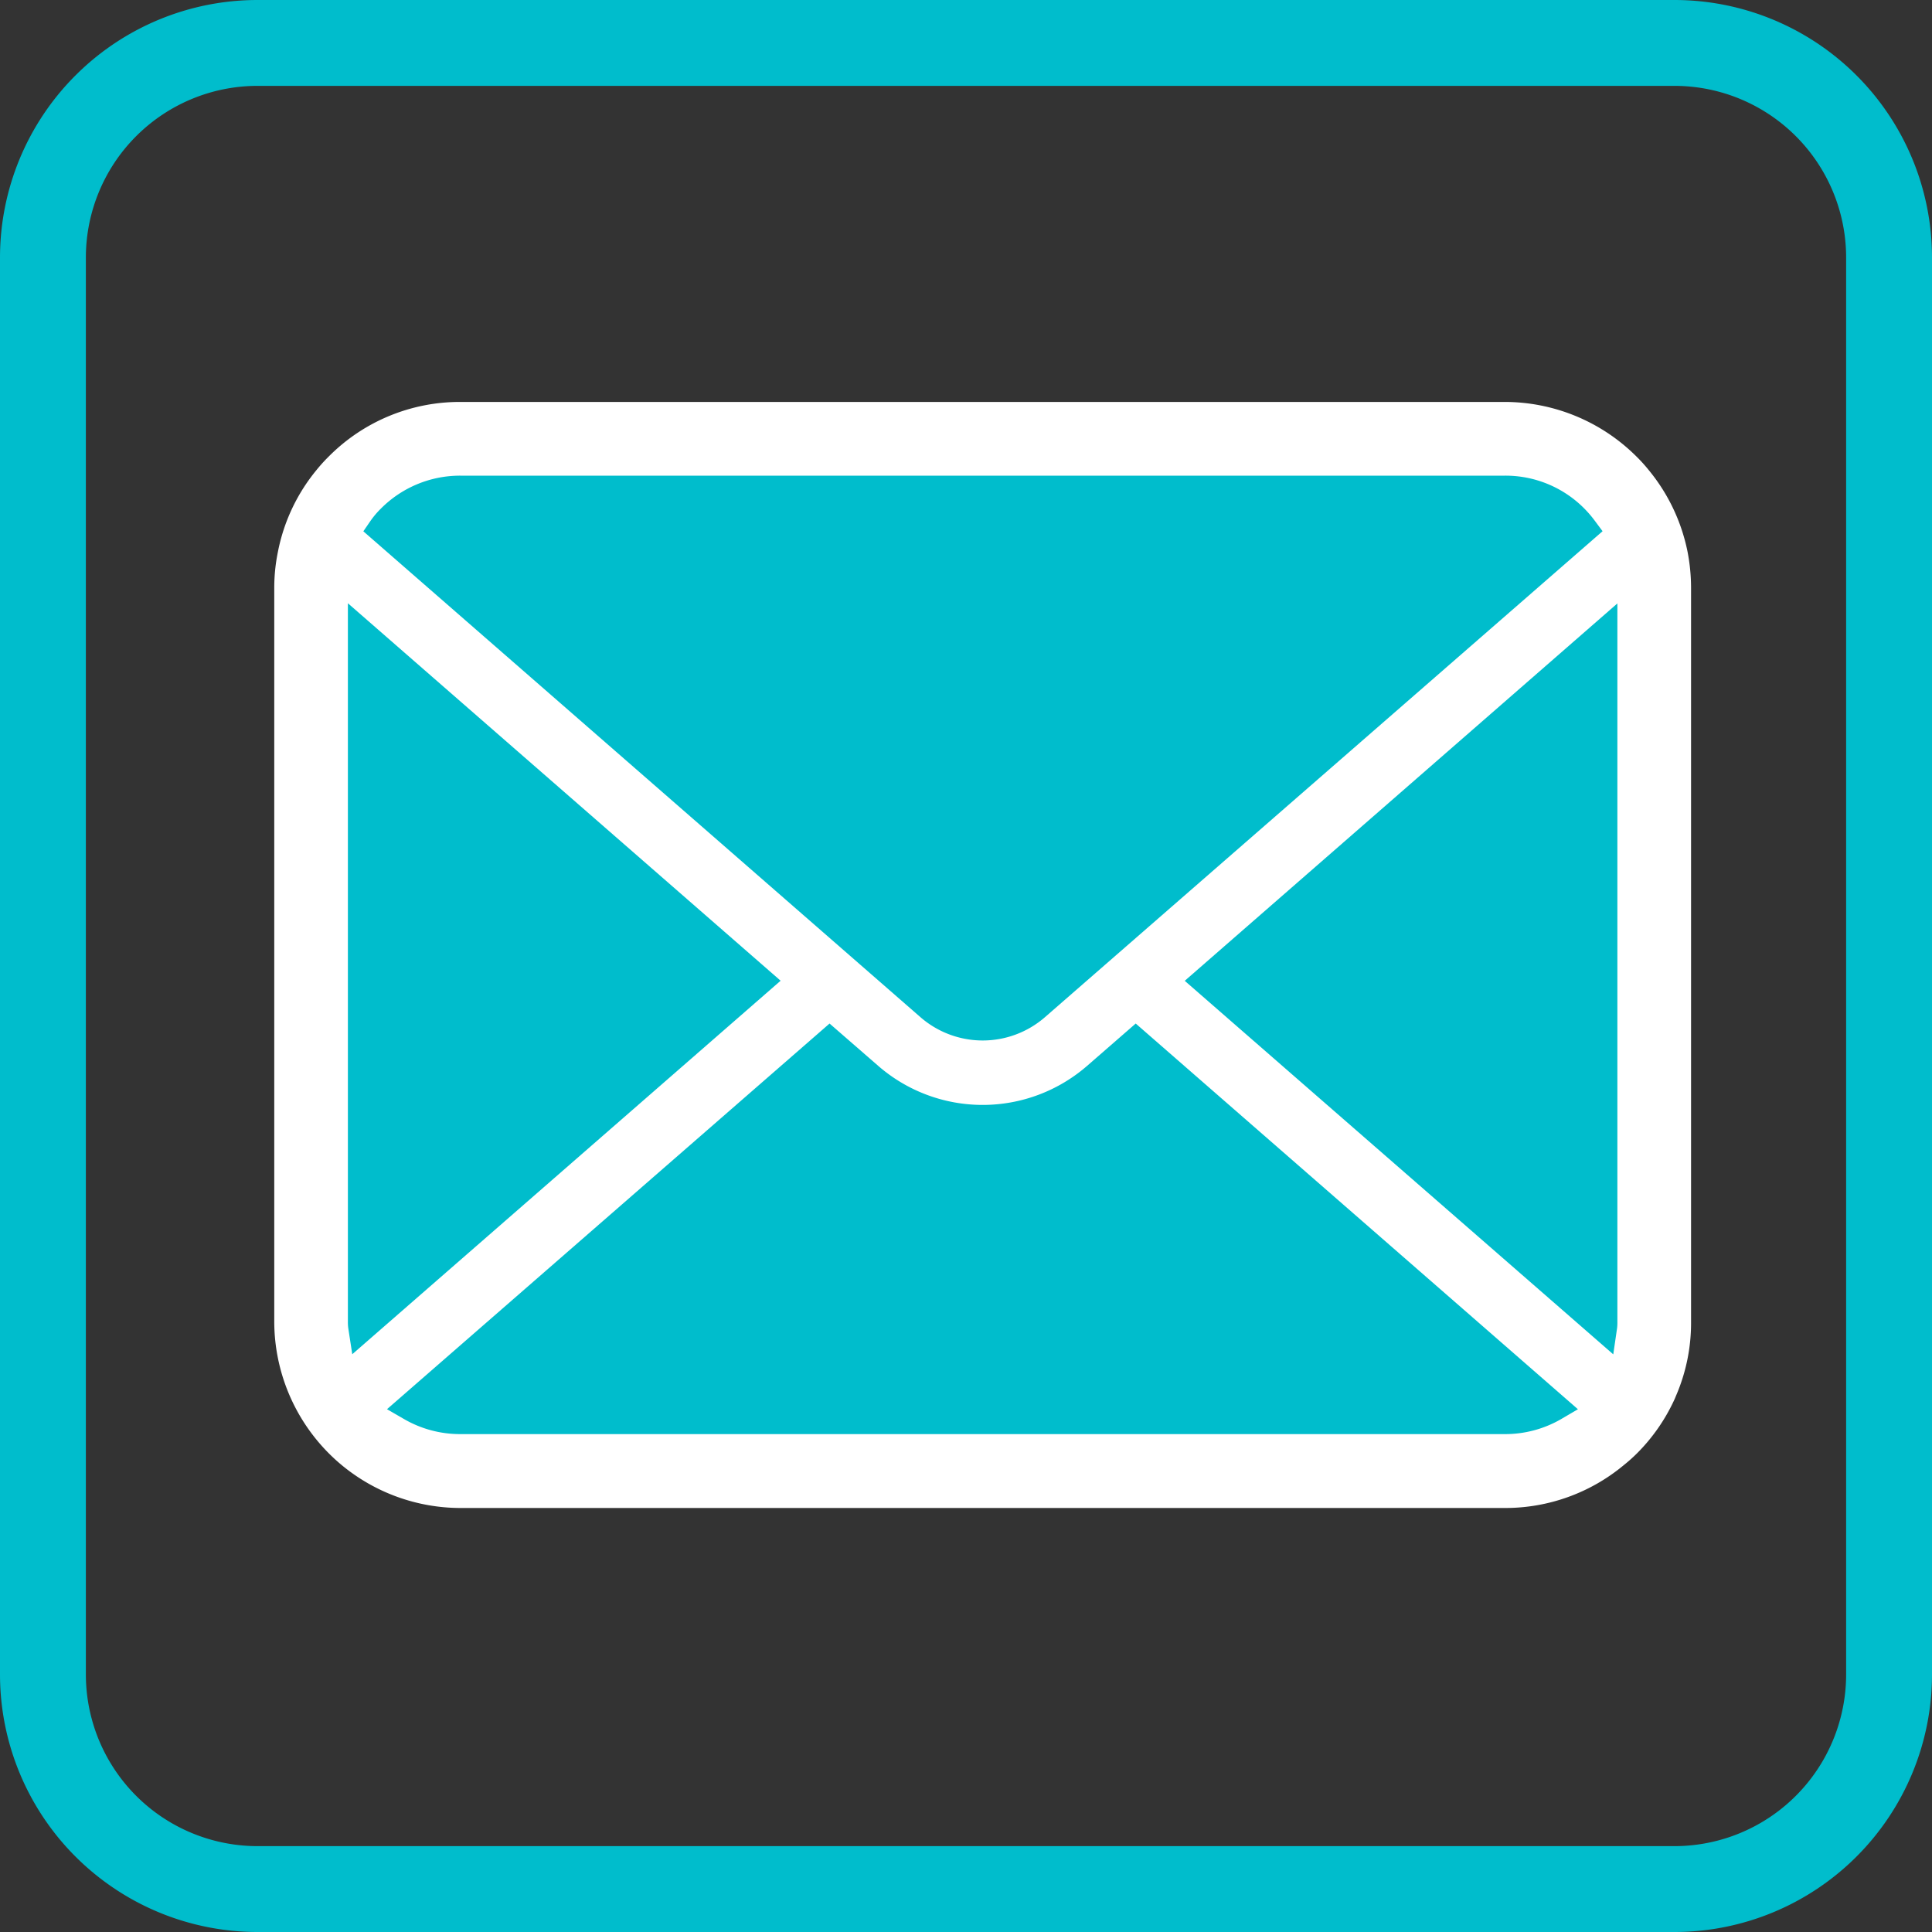
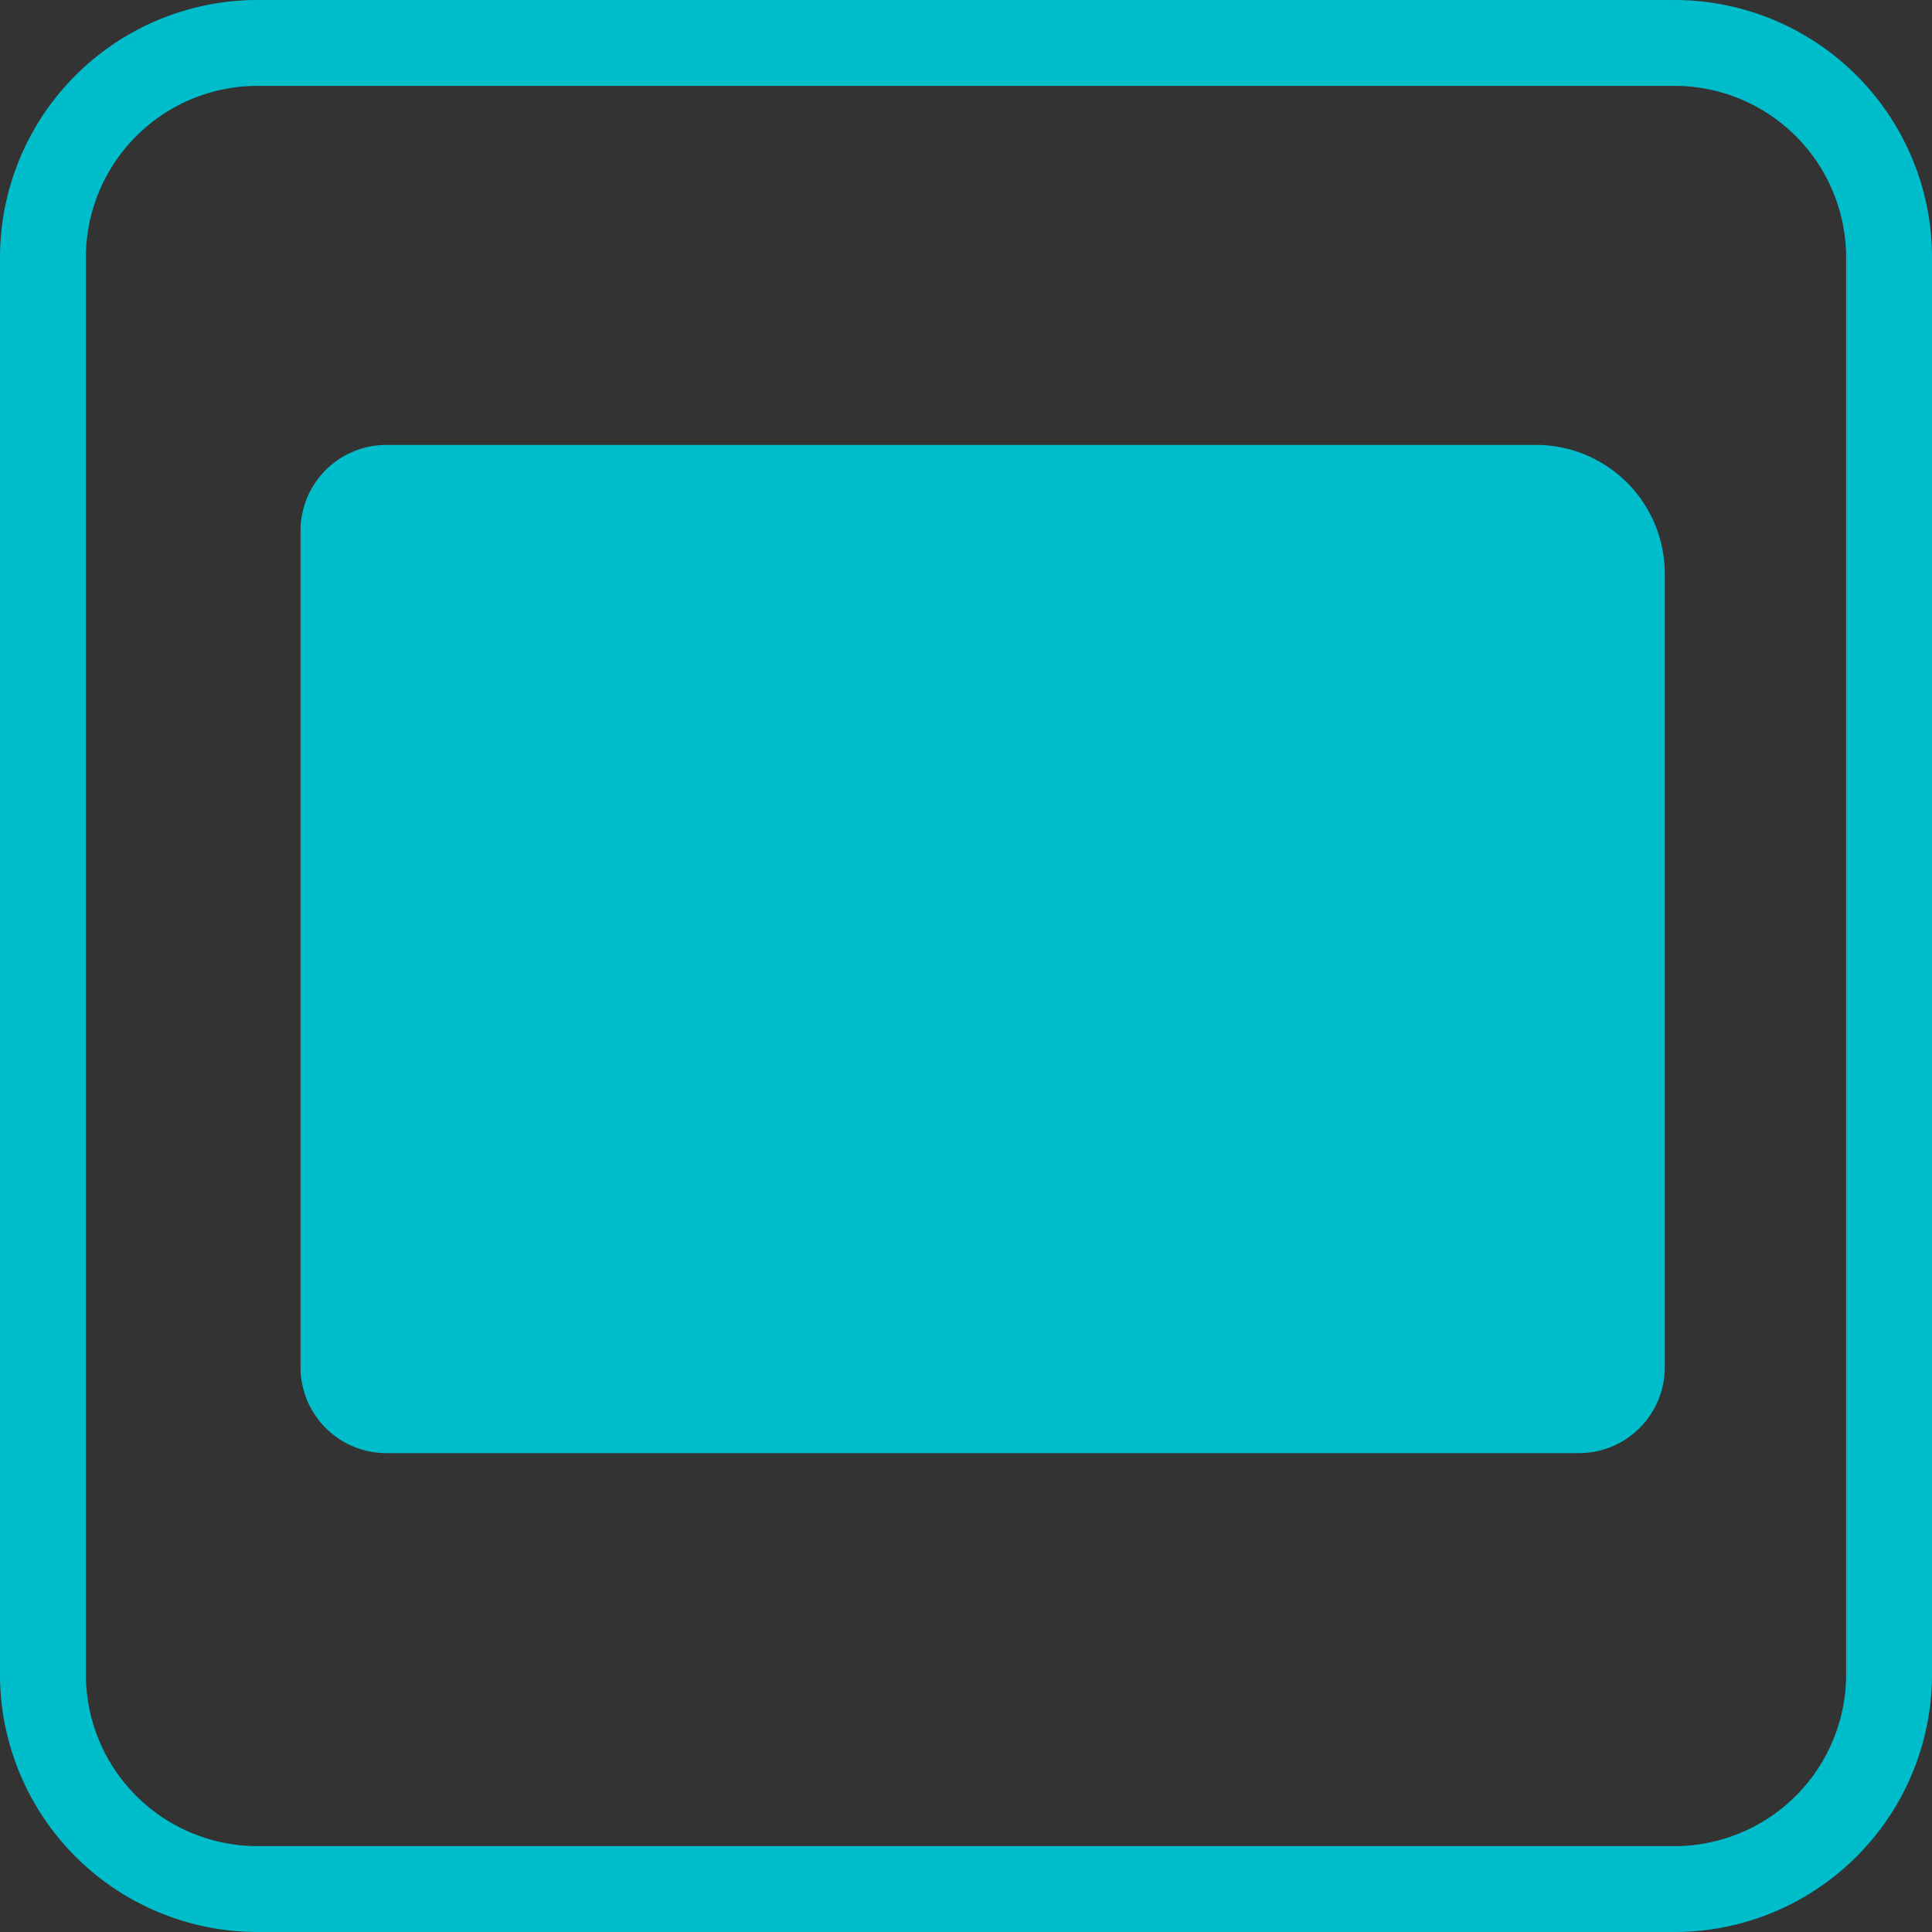
<svg xmlns="http://www.w3.org/2000/svg" width="45" height="45" viewBox="0 0 45 45">
  <rect x="0" y="0" width="45" height="45" fill="#333333" stroke="none" />
  <g transform="translate(-142 -640.637)">
    <g transform="translate(142 640.637)">
      <path d="M6,2A4,4,0,0,0,2,6V39a4,4,0,0,0,4,4H39a4,4,0,0,0,4-4V6a4,4,0,0,0-4-4H6M6,0H39a6,6,0,0,1,6,6V39a6,6,0,0,1-6,6H6a6,6,0,0,1-6-6V6A6,6,0,0,1,6,0Z" transform="translate(0 0)" fill="#00bdcc" />
    </g>
    <g transform="translate(2 1)">
      <path d="M2,0H28.776a3,3,0,0,1,3,3V21.483a2,2,0,0,1-2,2H2a2,2,0,0,1-2-2V2A2,2,0,0,1,2,0Z" transform="translate(147 650)" fill="#00bdcc" />
      <g transform="translate(146.388 649)">
-         <path d="M32.919,59.68a4.33,4.33,0,0,0-.9-1.9,3.653,3.653,0,0,0-.292-.323,4.348,4.348,0,0,0-3.064-1.27H4.334a4.3,4.3,0,0,0-3.064,1.27,3.8,3.8,0,0,0-.295.327,4.279,4.279,0,0,0-.891,1.9A4.187,4.187,0,0,0,0,60.522V77.611a4.357,4.357,0,0,0,1.27,3.064c.1.1.195.187.3.274a4.345,4.345,0,0,0,2.766,1H28.666a4.312,4.312,0,0,0,2.769-1,3.746,3.746,0,0,0,.3-.267,4.31,4.31,0,0,0,.887-1.28l.028-.068A4.273,4.273,0,0,0,33,77.611V60.522A4.441,4.441,0,0,0,32.919,59.68ZM2.244,58.954a2.038,2.038,0,0,1,.239-.282,2.6,2.6,0,0,1,1.85-.768H28.666a2.582,2.582,0,0,1,1.851.769,2.614,2.614,0,0,1,.236.275l.186.25L17.951,70.517a2.208,2.208,0,0,1-2.9,0L2.075,59.2Zm-.52,18.808a1.035,1.035,0,0,1-.009-.151V60.876l10.079,8.792-9.977,8.7Zm28.24,2.122a2.6,2.6,0,0,1-1.3.344H4.334a2.6,2.6,0,0,1-1.3-.344l-.408-.236,10.308-8.983,1.13.983a3.707,3.707,0,0,0,4.872,0l1.129-.983,10.3,8.984Zm1.32-2.273a1.082,1.082,0,0,1-.007.149l-.089.61-9.981-8.7L31.284,60.88Z" transform="translate(0 -56.188)" fill="#fff" />
-       </g>
+         </g>
    </g>
  </g>
</svg>